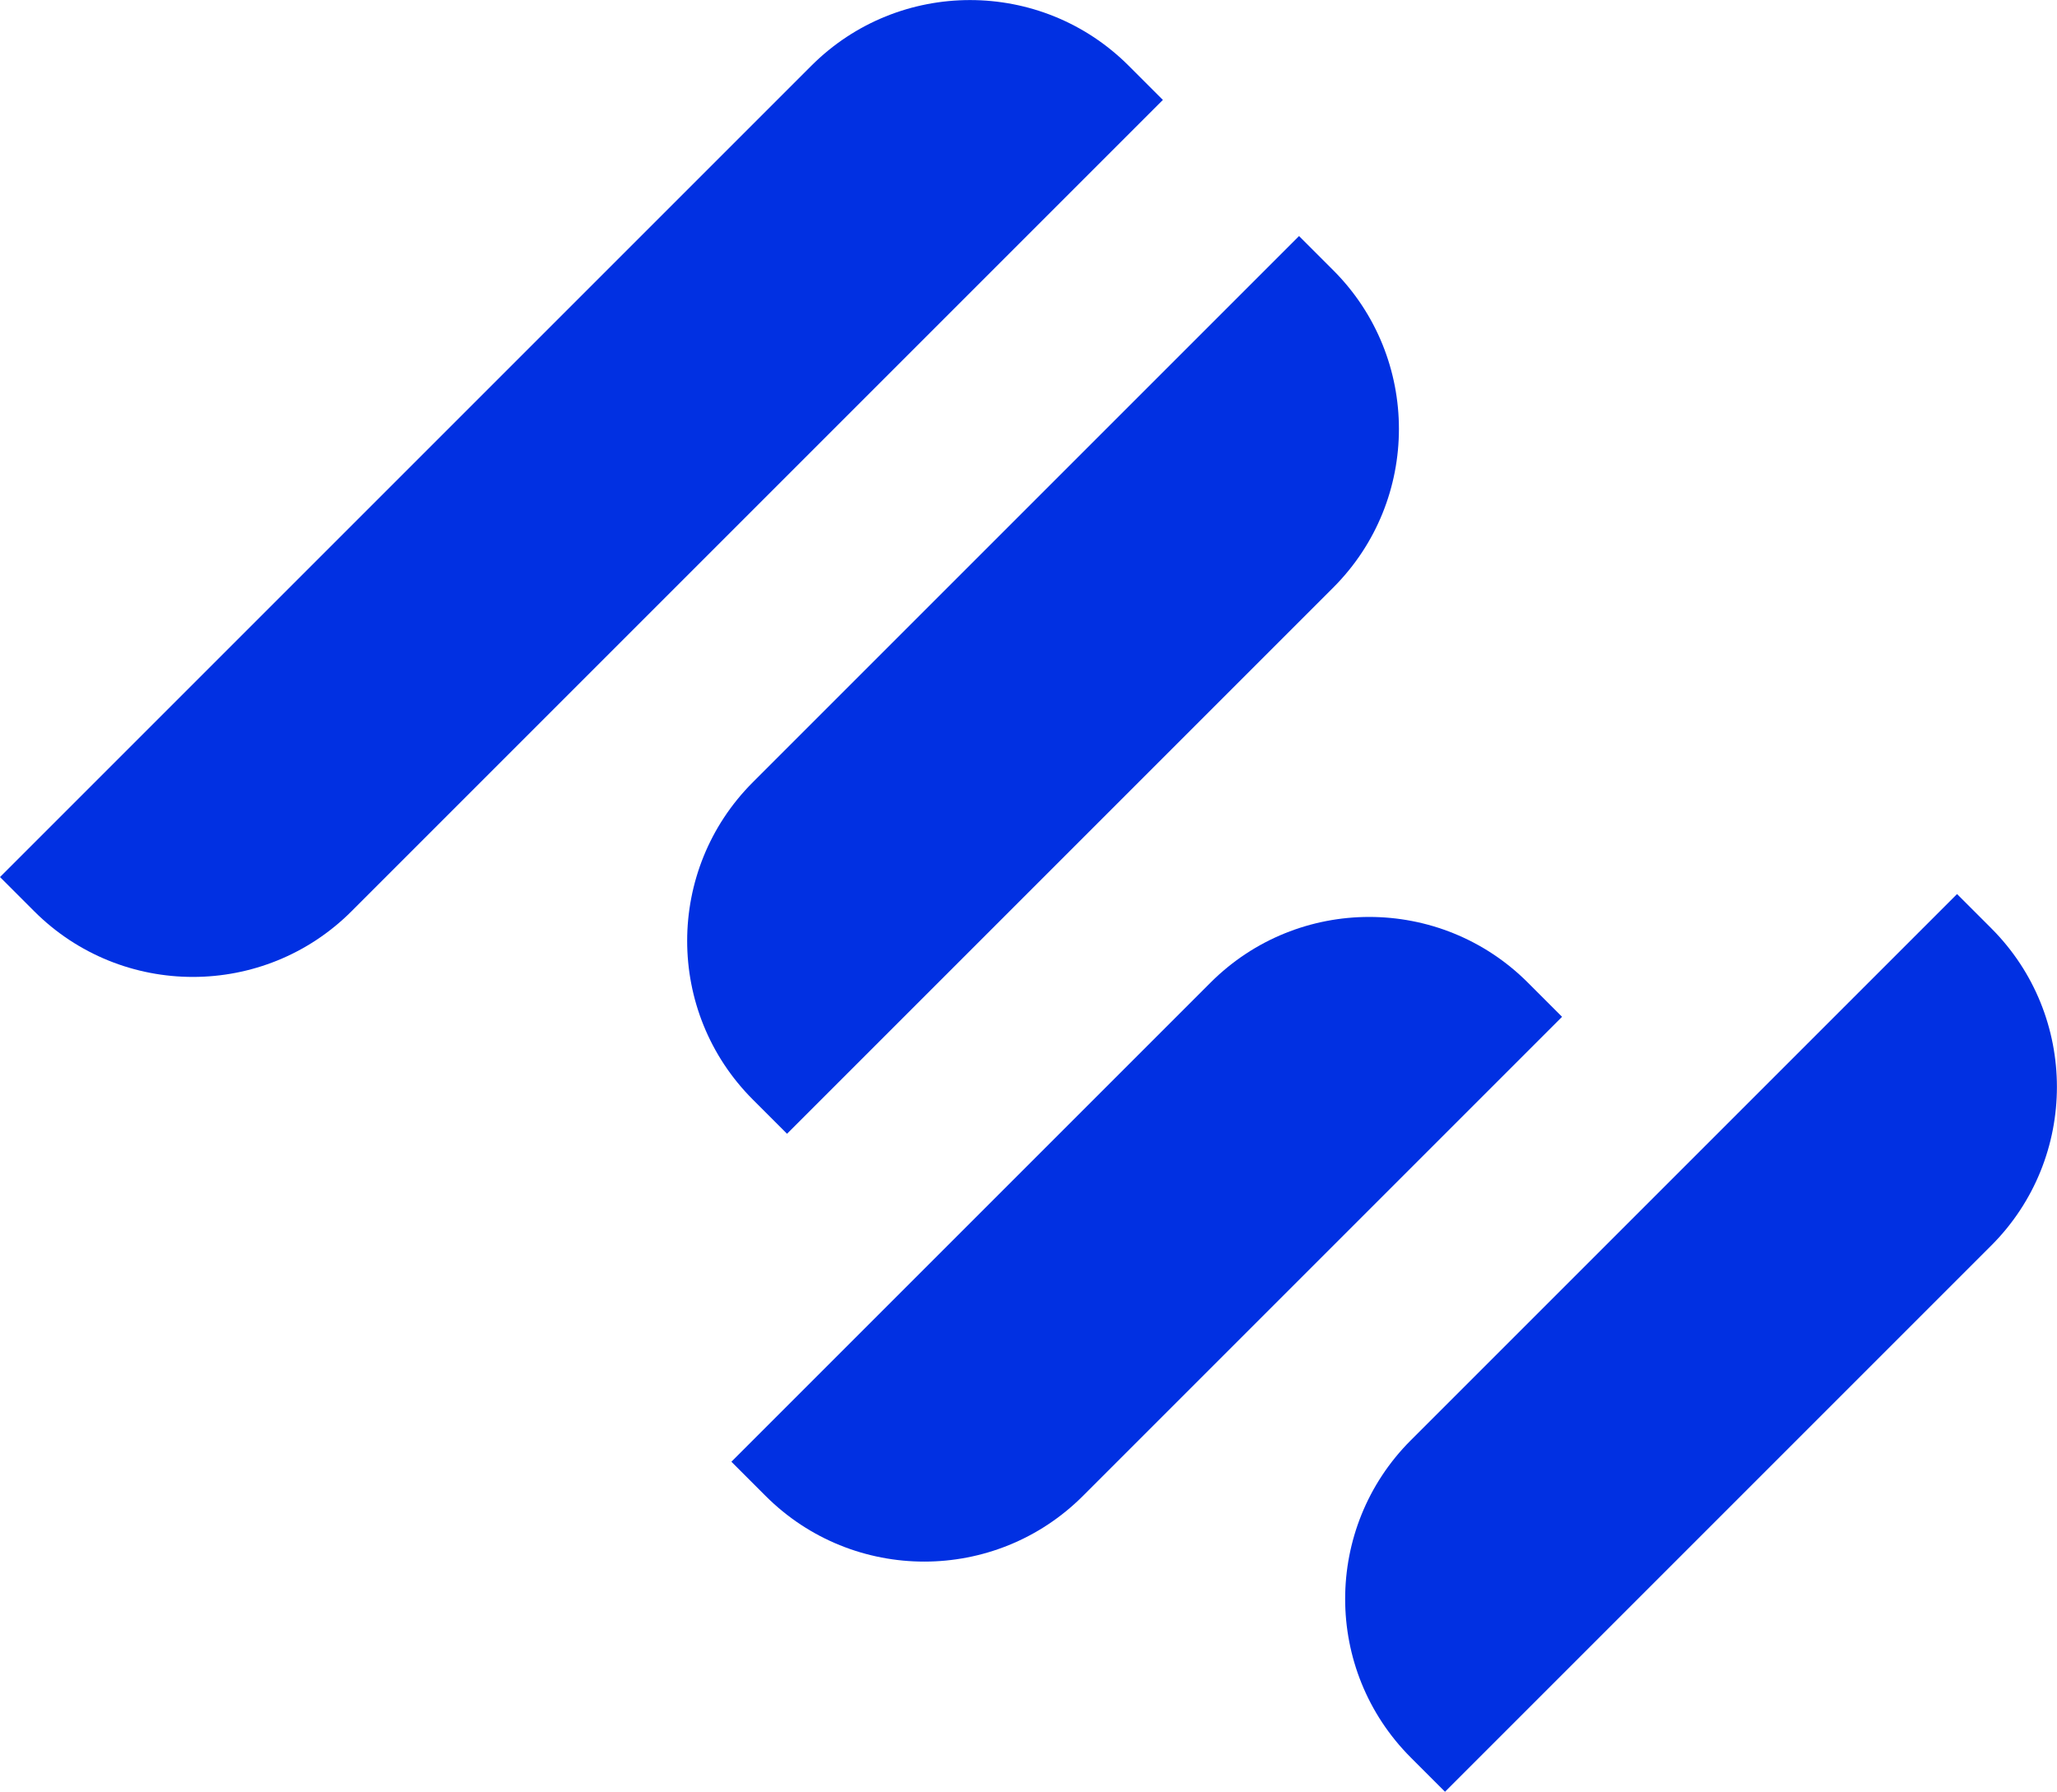
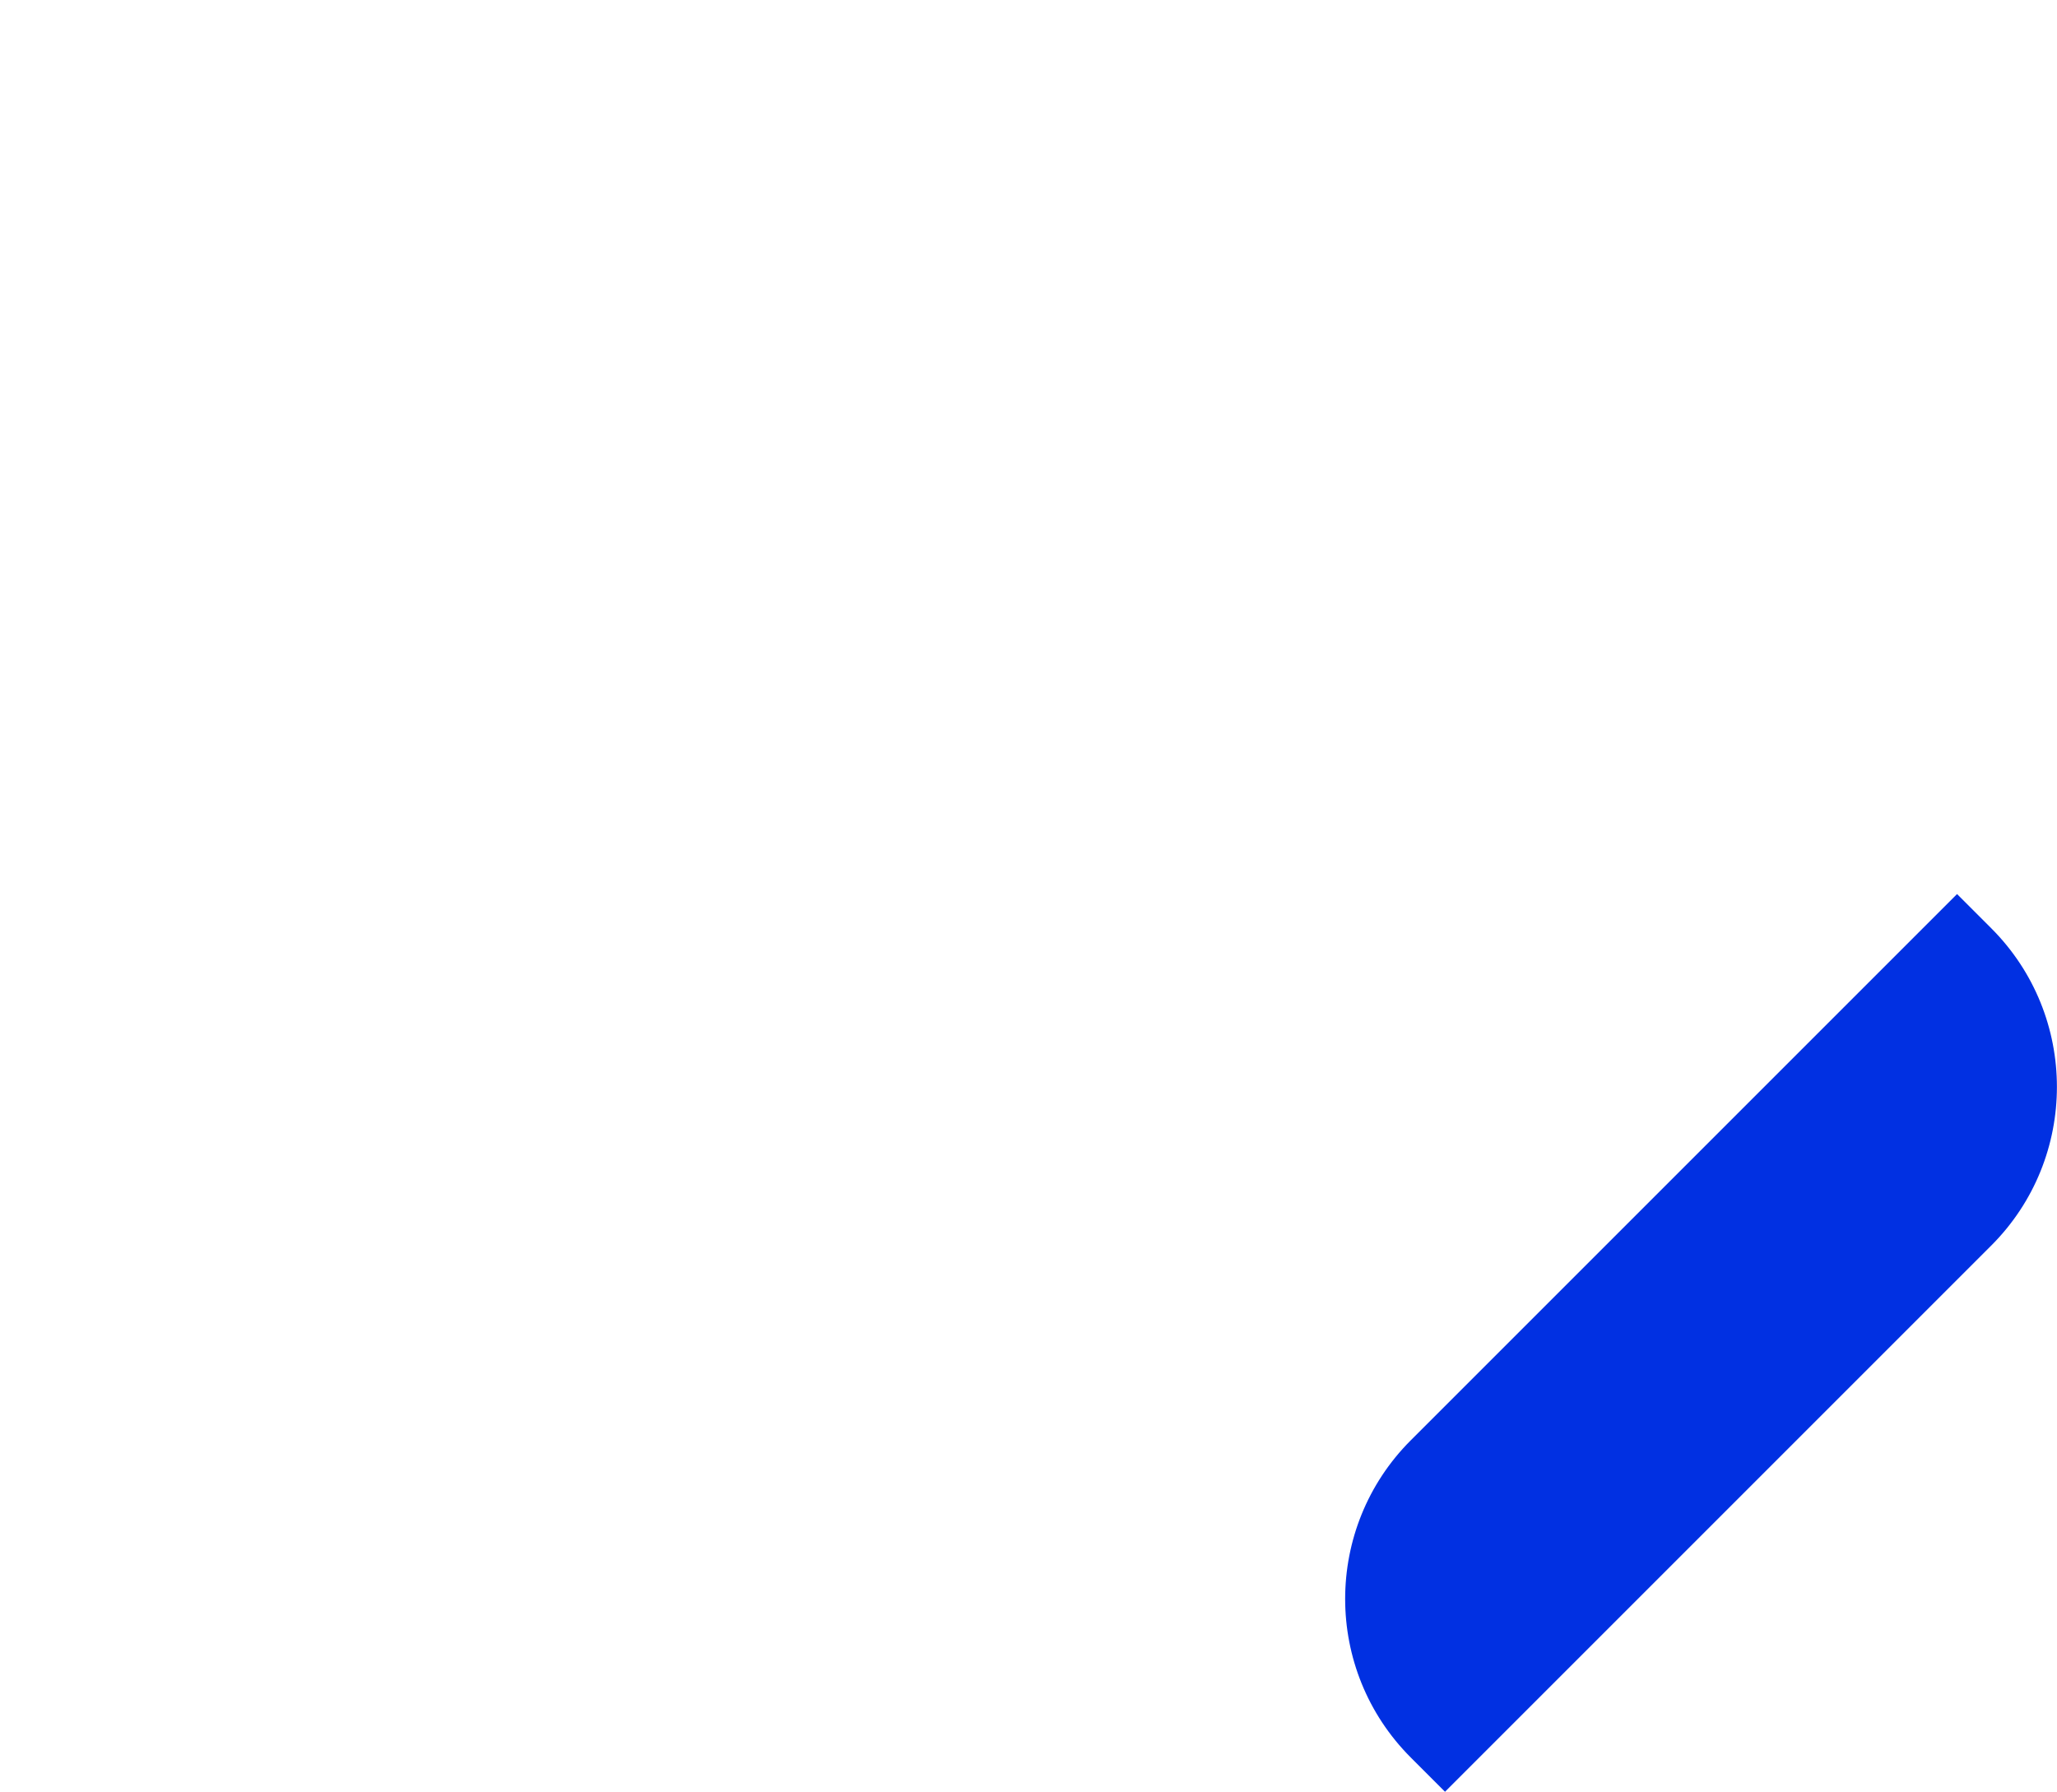
<svg xmlns="http://www.w3.org/2000/svg" id="Layer_2" data-name="Layer 2" viewBox="0 0 618.43 538.71">
  <defs>
    <style>
      .cls-1 {
        fill: #0130e2;
        stroke-width: 0px;
      }
    </style>
  </defs>
  <g id="Layer_1-2" data-name="Layer 1">
    <g>
-       <path class="cls-1" d="M201.27-59.35h14.54v344.97c0,37.23-30.23,67.46-67.46,67.46h-14.54V8.11c0-37.23,30.23-67.46,67.46-67.46Z" transform="translate(155.05 -80.59) rotate(45)" />
-       <path class="cls-1" d="M272.58,56.07h14.54c37.23,0,67.46,30.23,67.46,67.46v232.24h-14.54c-37.23,0-67.46-30.23-67.46-67.46V56.07h0Z" transform="translate(237.46 -161.42) rotate(45)" />
-       <path class="cls-1" d="M371.22,237h14.54v203.72c0,37.23-30.23,67.46-67.46,67.46h-14.54v-203.72c0-37.23,30.23-67.46,67.46-67.46Z" transform="translate(364.44 -134.65) rotate(45)" />
      <path class="cls-1" d="M470.41,253.91h14.54c37.23,0,67.46,30.23,67.46,67.46v232.24h-14.54c-37.23,0-67.46-30.23-67.46-67.46v-232.24h0Z" transform="translate(435.29 -243.37) rotate(45)" />
    </g>
  </g>
</svg>